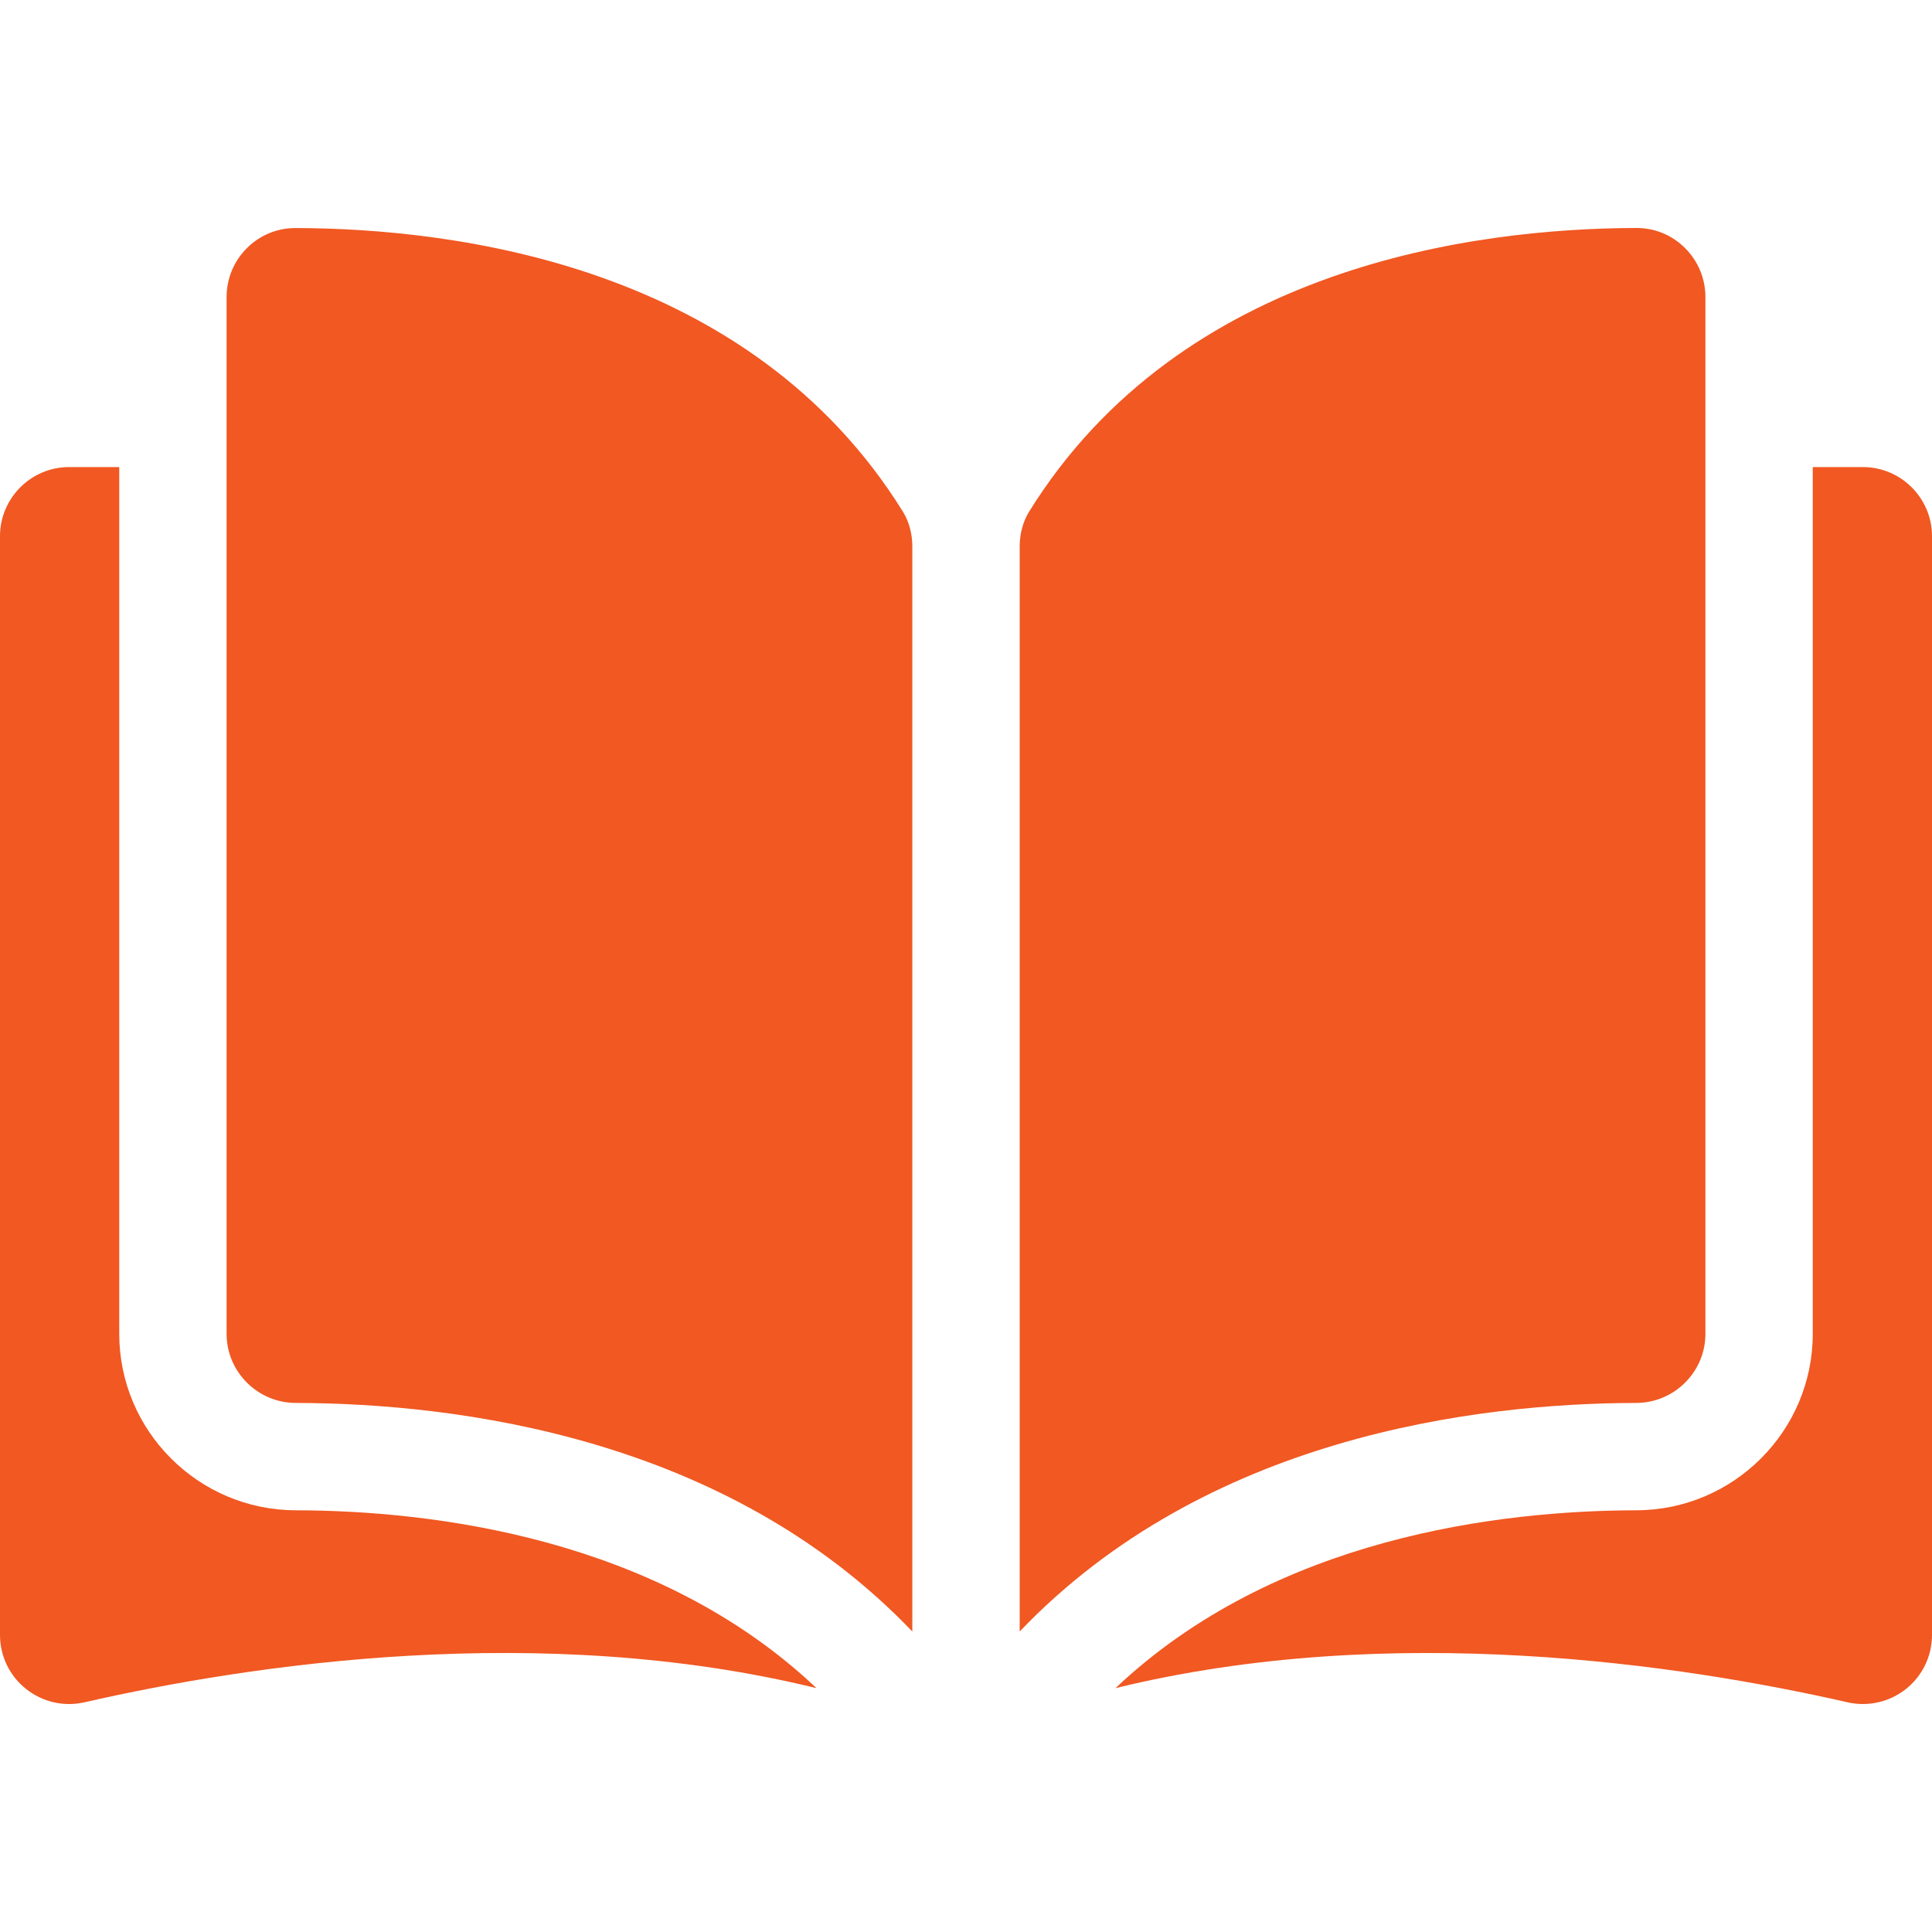
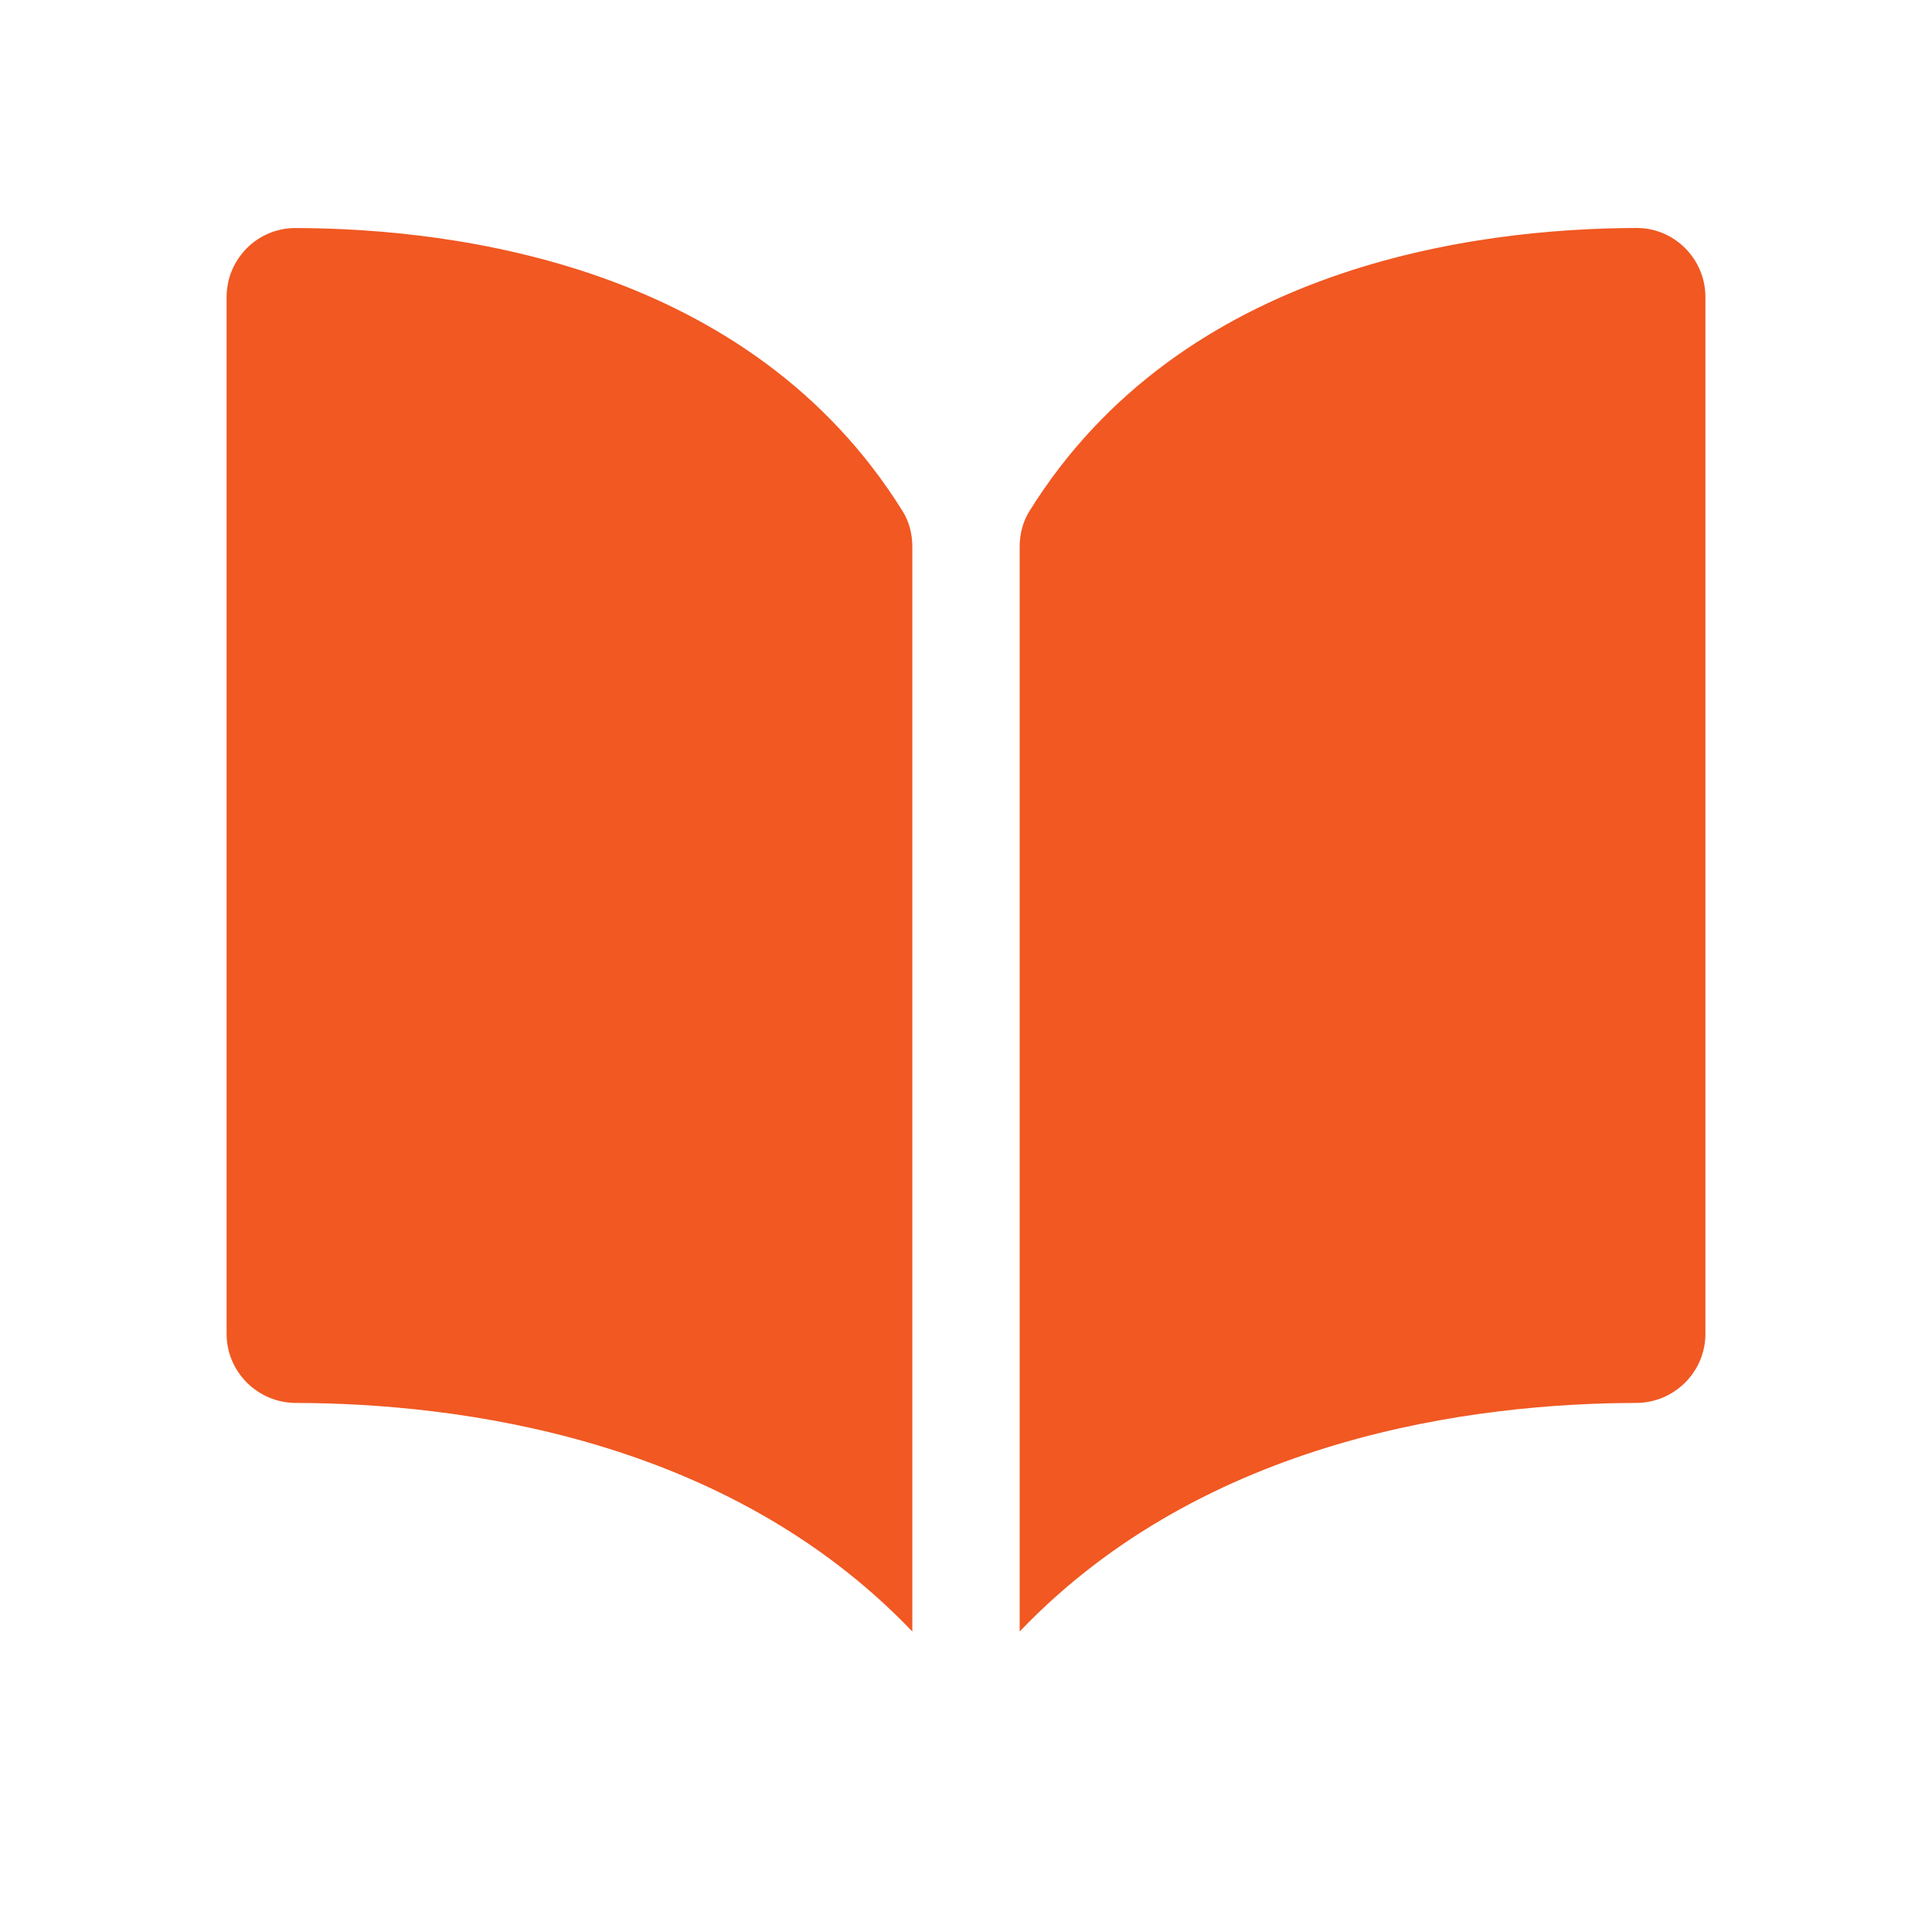
<svg xmlns="http://www.w3.org/2000/svg" width="32" height="32" viewBox="0 0 32 32" fill="none">
  <path d="M4.895 3.777C4.894 3.777 4.893 3.777 4.892 3.777C4.59 3.777 4.305 3.895 4.09 4.109C3.873 4.326 3.753 4.614 3.753 4.922V22.092C3.753 22.722 4.267 23.236 4.9 23.237C7.565 23.244 12.03 23.799 15.111 27.023V9.053C15.111 8.84 15.057 8.639 14.954 8.473C12.425 4.402 7.566 3.783 4.895 3.777Z" fill="#F15822" />
  <path d="M28.247 22.092V4.921C28.247 4.614 28.127 4.326 27.91 4.109C27.695 3.894 27.41 3.776 27.108 3.776C27.107 3.776 27.106 3.776 27.105 3.776C24.434 3.783 19.575 4.401 17.046 8.473C16.944 8.639 16.889 8.84 16.889 9.053V27.023C19.97 23.799 24.435 23.243 27.101 23.237C27.733 23.235 28.247 22.722 28.247 22.092Z" fill="#F15822" />
-   <path d="M30.855 7.736H30.025V22.092C30.025 23.7 28.715 25.011 27.105 25.015C24.844 25.02 21.116 25.462 18.476 27.961C23.042 26.843 27.856 27.57 30.599 28.195C30.941 28.273 31.295 28.192 31.57 27.974C31.843 27.756 32 27.429 32 27.079V8.881C32 8.25 31.486 7.736 30.855 7.736Z" fill="#F15822" />
-   <path d="M1.975 22.092V7.736H1.145C0.514 7.736 0 8.25 0 8.881V27.079C0 27.429 0.157 27.755 0.43 27.973C0.705 28.192 1.058 28.273 1.401 28.195C4.144 27.569 8.958 26.843 13.524 27.961C10.884 25.462 7.156 25.02 4.895 25.015C3.285 25.011 1.975 23.7 1.975 22.092Z" fill="#F15822" />
</svg>